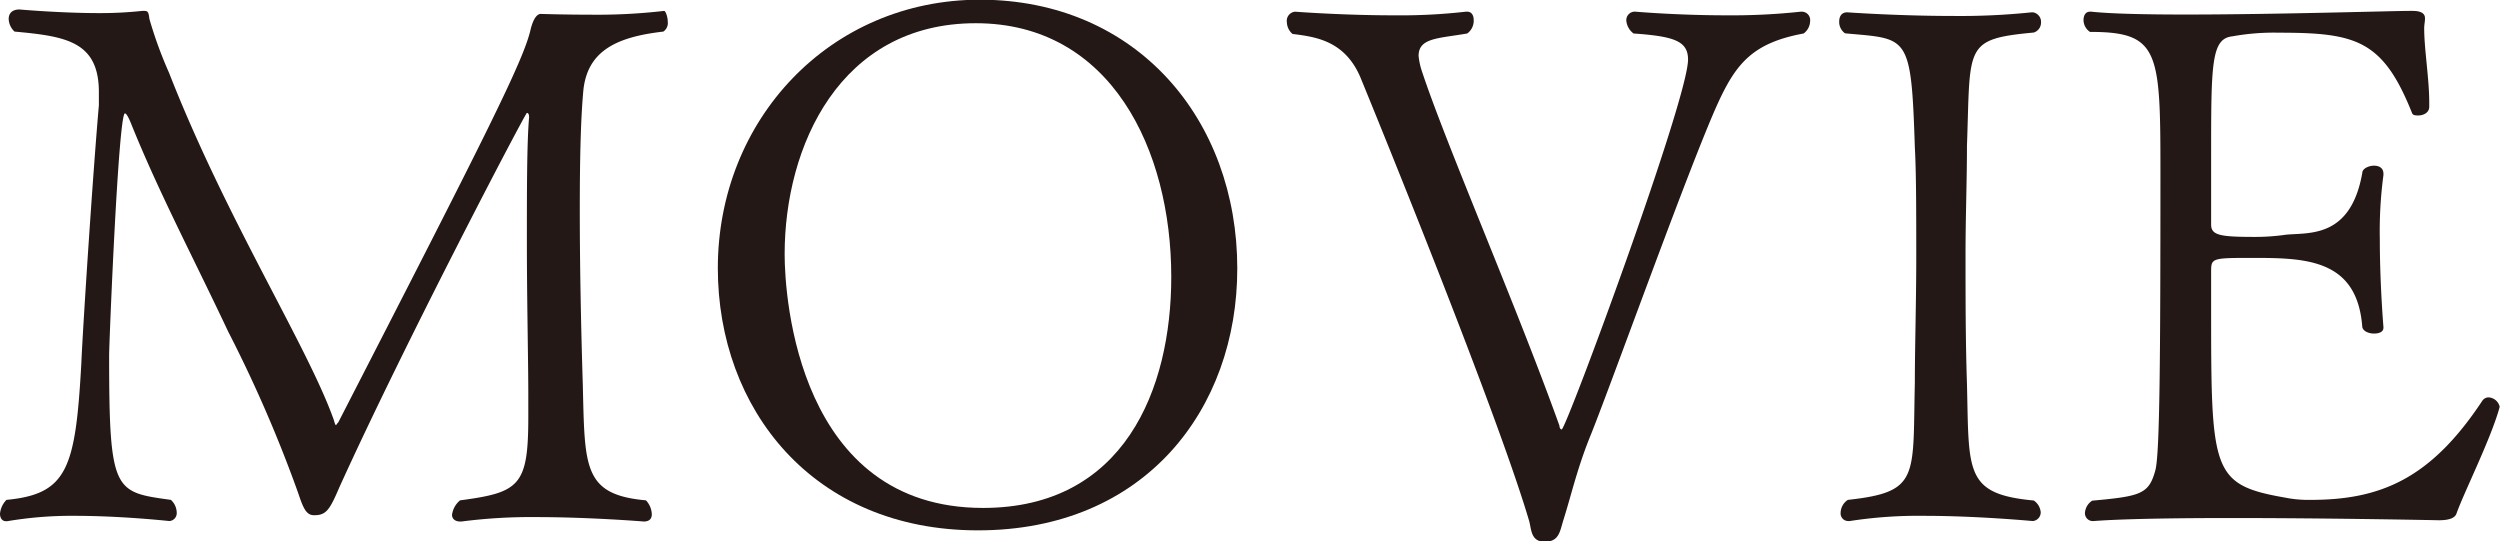
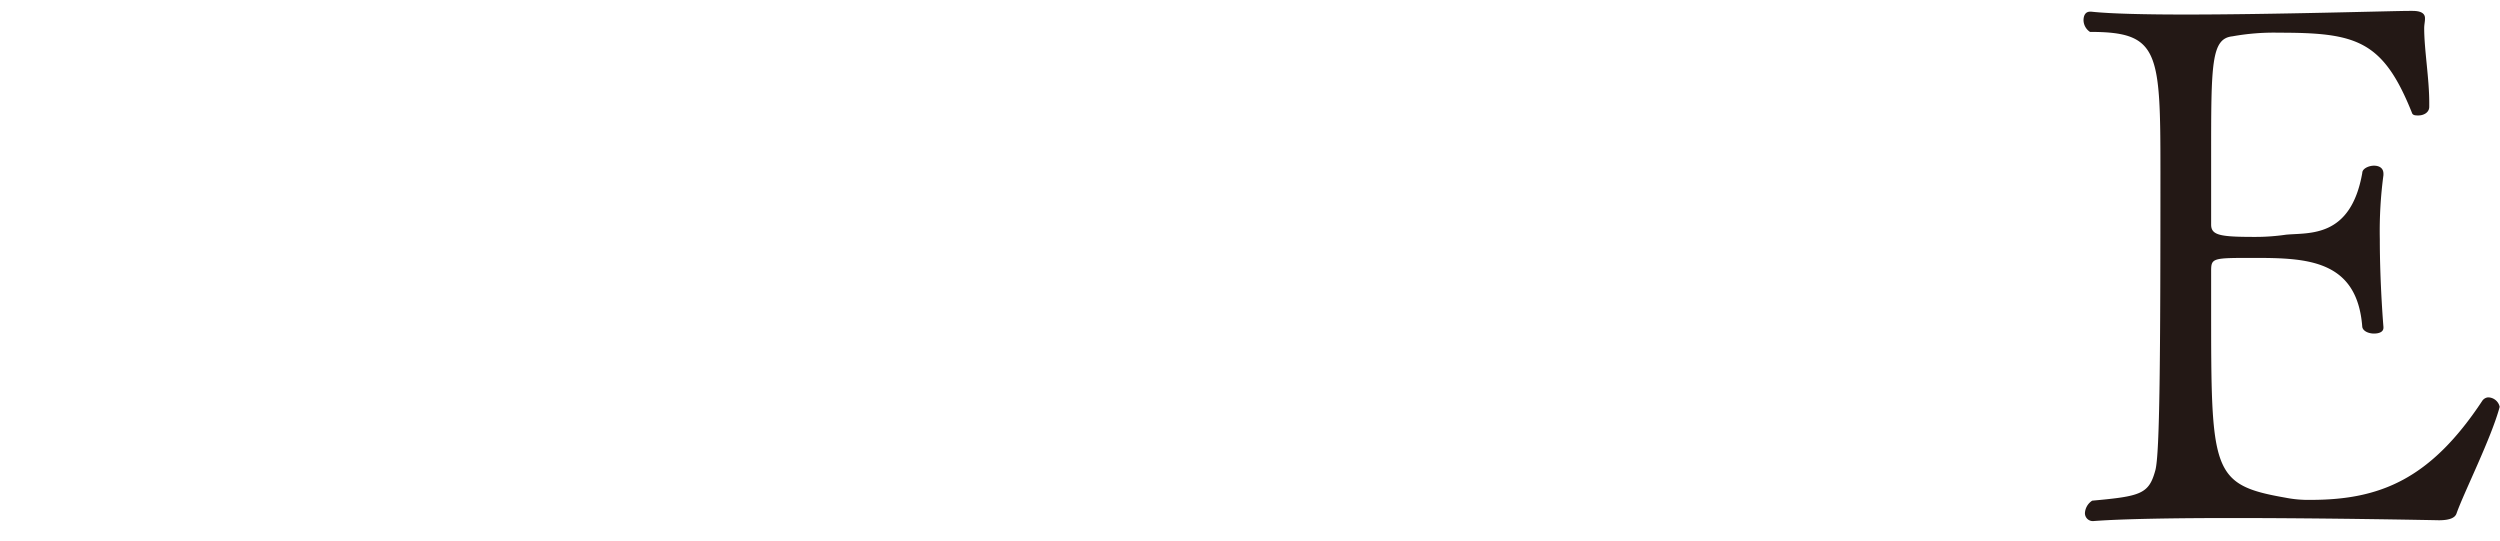
<svg xmlns="http://www.w3.org/2000/svg" viewBox="0 0 158.29 34.27">
  <defs>
    <style>.cls-1{fill:#231815;}</style>
  </defs>
  <title>title_01</title>
  <g id="レイヤー_2" data-name="レイヤー 2">
    <g id="レイヤー_1-2" data-name="レイヤー 1">
-       <path class="cls-1" d="M42.28,1.38A.65.65,0,0,1,42,2c-2.85.33-4.78,1.15-5.06,3.68-.18,1.89-.23,4.65-.23,7.64,0,3.73.09,7.82.19,11,.13,5.25,0,7,4,7.36a1.36,1.36,0,0,1,.37.88c0,.27-.14.46-.51.46,0,0-3.4-.28-6.85-.28a34.27,34.27,0,0,0-4.69.28h-.09c-.33,0-.51-.19-.51-.42a1.42,1.42,0,0,1,.51-.92c3.77-.5,4.32-.92,4.32-5.29V25c0-2.16-.09-6-.09-9.71,0-3.22,0-6.25.14-7.86,0-.19-.05-.28-.14-.28S25.63,21.71,21.48,30.87c-.59,1.38-.82,1.75-1.56,1.75h-.05c-.5,0-.69-.51-1-1.43A85,85,0,0,0,14.45,21c-2.21-4.69-4.33-8.69-6.08-13-.23-.59-.37-.82-.46-.82-.41,0-1,14.53-1,15.32,0,8.69.32,8.65,3.91,9.15a1.12,1.12,0,0,1,.37.83.5.5,0,0,1-.46.51c-.05,0-3-.33-6-.33A24.48,24.48,0,0,0,.46,33H.37C.14,33,0,32.8,0,32.53a1.43,1.43,0,0,1,.41-.88c3.87-.37,4.37-2,4.74-8.65.09-2.21.74-12.14,1.11-16.33,0-.28,0-.51,0-.74C6.3,2.62,4.19,2.3.92,2A1.14,1.14,0,0,1,.55,1.2c0-.33.19-.6.69-.6,0,0,2.58.23,5.06.23A24.9,24.9,0,0,0,9,.69h.14c.23,0,.27.09.32.51a26,26,0,0,0,1.24,3.4c3.63,9.29,8.79,17.34,10.44,22,.05.18.09.32.14.32a.91.91,0,0,1,.14-.18c9.48-18.45,11.78-23,12.19-24.94.14-.5.32-.87.6-.92,0,0,1.42.05,3.17.05A36.79,36.79,0,0,0,42.05.69C42.14.69,42.28,1.06,42.28,1.38Z" />
-       <path class="cls-1" d="M61.92,33.58c-10.49,0-16.47-7.73-16.47-16.6,0-9.39,7.08-17,16.61-17C72,0,78.34,7.59,78.34,17,78.34,25.9,72.5,33.58,61.92,33.58ZM61.78,1.47c-8.6,0-12.1,7.78-12.1,14.63,0,2.76.87,16.06,12.56,16.06,8.93,0,11.92-7.5,11.92-14.63C74.16,9.48,70.34,1.47,61.78,1.47Z" />
-       <path class="cls-1" d="M108.79,6.49c-1.75,3.82-6.71,17.66-8.05,21-.87,2.12-1.24,3.82-1.75,5.43-.23.74-.27,1.38-1.19,1.38s-.83-.87-1-1.38c-2-6.76-9.3-24.7-10.68-28.06-1-2.3-2.85-2.53-4.28-2.71a1,1,0,0,1-.36-.74A.58.58,0,0,1,82,.74s3,.23,6.21.23a36.56,36.56,0,0,0,4.6-.23h.09c.28,0,.41.23.41.55a1,1,0,0,1-.41.83c-1.84.32-3.08.27-3.08,1.42a4.41,4.41,0,0,0,.18.88c1.52,4.64,6,14.9,8.74,22.54,0,.18.1.23.14.23.28,0,8-20.89,8-23.42,0-1.19-.92-1.47-3.45-1.65a1.14,1.14,0,0,1-.46-.83.54.54,0,0,1,.6-.55s2.62.23,5.75.23a40.8,40.8,0,0,0,4.69-.23h.1a.53.53,0,0,1,.5.59,1,1,0,0,1-.41.79C111,2.71,109.94,4,108.79,6.49Z" />
-       <path class="cls-1" d="M129.21,32.43a.55.55,0,0,1-.5.56c-.05,0-3.5-.33-6.9-.33a28.39,28.39,0,0,0-4.69.33H117a.48.48,0,0,1-.46-.51,1,1,0,0,1,.46-.83c4.56-.5,4.1-1.42,4.24-7.41,0-2.2.09-5.15.09-7.91s0-5.43-.09-7c-.23-7.22-.42-6.85-4.42-7.22a.88.88,0,0,1-.37-.74c0-.32.14-.59.51-.59,0,0,3.22.23,6.67.23a43.49,43.49,0,0,0,5-.23h.09a.61.61,0,0,1,.51.64.66.66,0,0,1-.46.64c-4.46.42-4,.83-4.23,7.18,0,2.21-.09,4.51-.09,6.81,0,2.76,0,5.57.09,8.23.14,5.57-.19,7,4.23,7.41A1,1,0,0,1,129.21,32.43Z" />
      <path class="cls-1" d="M155.53,32.53c-.09.23-.37.41-1.11.41,0,0-6.85-.14-13.15-.14-3.5,0-6.86.05-8.7.19h0a.5.5,0,0,1-.56-.51,1,1,0,0,1,.46-.78c3.09-.28,3.59-.42,4-1.93.28-1.06.32-7.14.32-18.91,0-7.64-.09-8.84-4.46-8.84a.91.91,0,0,1-.41-.73c0-.32.13-.55.41-.55h.09c1.2.13,3.41.18,5.94.18,5.7,0,13.11-.23,14.21-.23h.14c.23,0,.83,0,.83.46V1.2c0,.18-.05.36-.05.59,0,1.34.32,3.18.32,4.7v.27c0,.37-.36.55-.69.55-.18,0-.36,0-.41-.18-1.84-4.6-3.54-5.06-8.42-5.06a14.68,14.68,0,0,0-2.94.23C140,2.44,140,4.05,140,9.94c0,1.42,0,2.94,0,4.28,0,.69.6.78,2.81.78a13.38,13.38,0,0,0,1.93-.14c1.47-.14,4.1.23,4.83-3.91,0-.28.42-.46.74-.46s.6.14.6.51v.09a26.66,26.66,0,0,0-.23,4.05c0,2.85.23,5.56.23,5.56v.05c0,.27-.28.37-.6.37s-.69-.14-.74-.42c-.32-4.28-3.54-4.37-6.9-4.37-2.57,0-2.67,0-2.67.83v2.16c0,10.54,0,11.37,4.7,12.19a7.47,7.47,0,0,0,1.61.14c4.41,0,7.59-1.33,10.85-6.26a.5.5,0,0,1,.37-.23.76.76,0,0,1,.74.6v0C157.74,27.74,156,31.19,155.53,32.53Z" />
    </g>
  </g>
</svg>